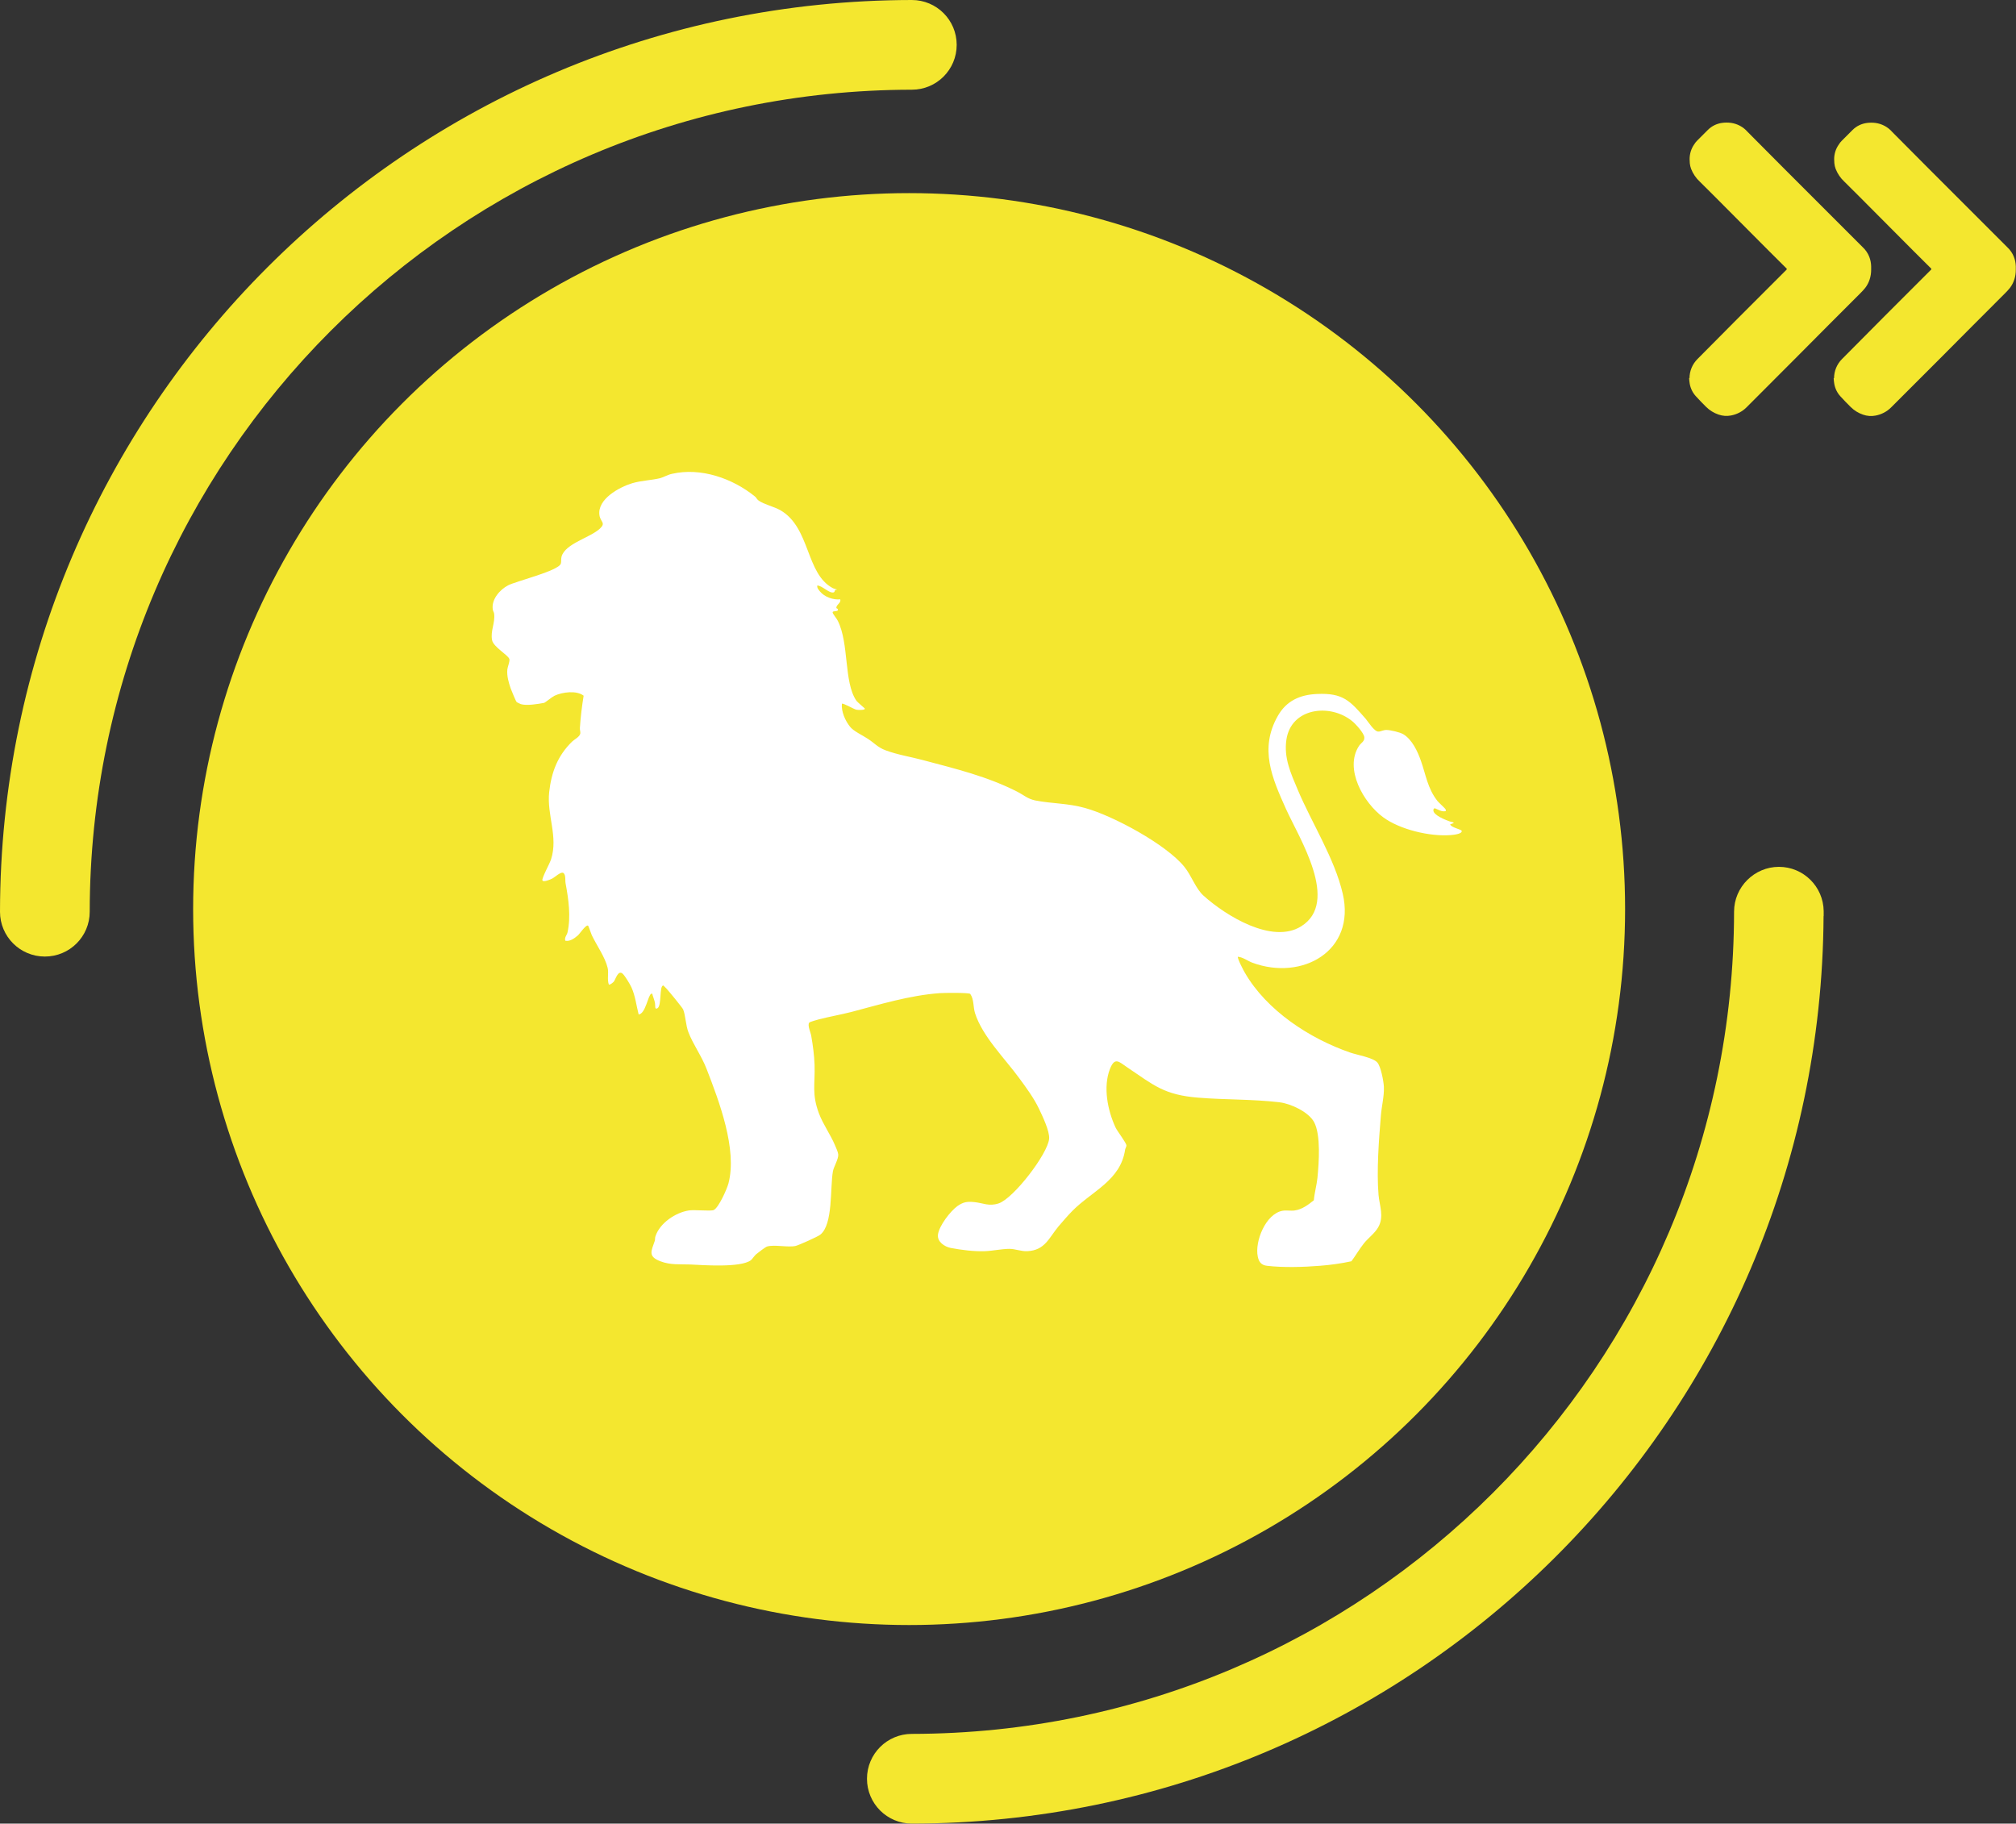
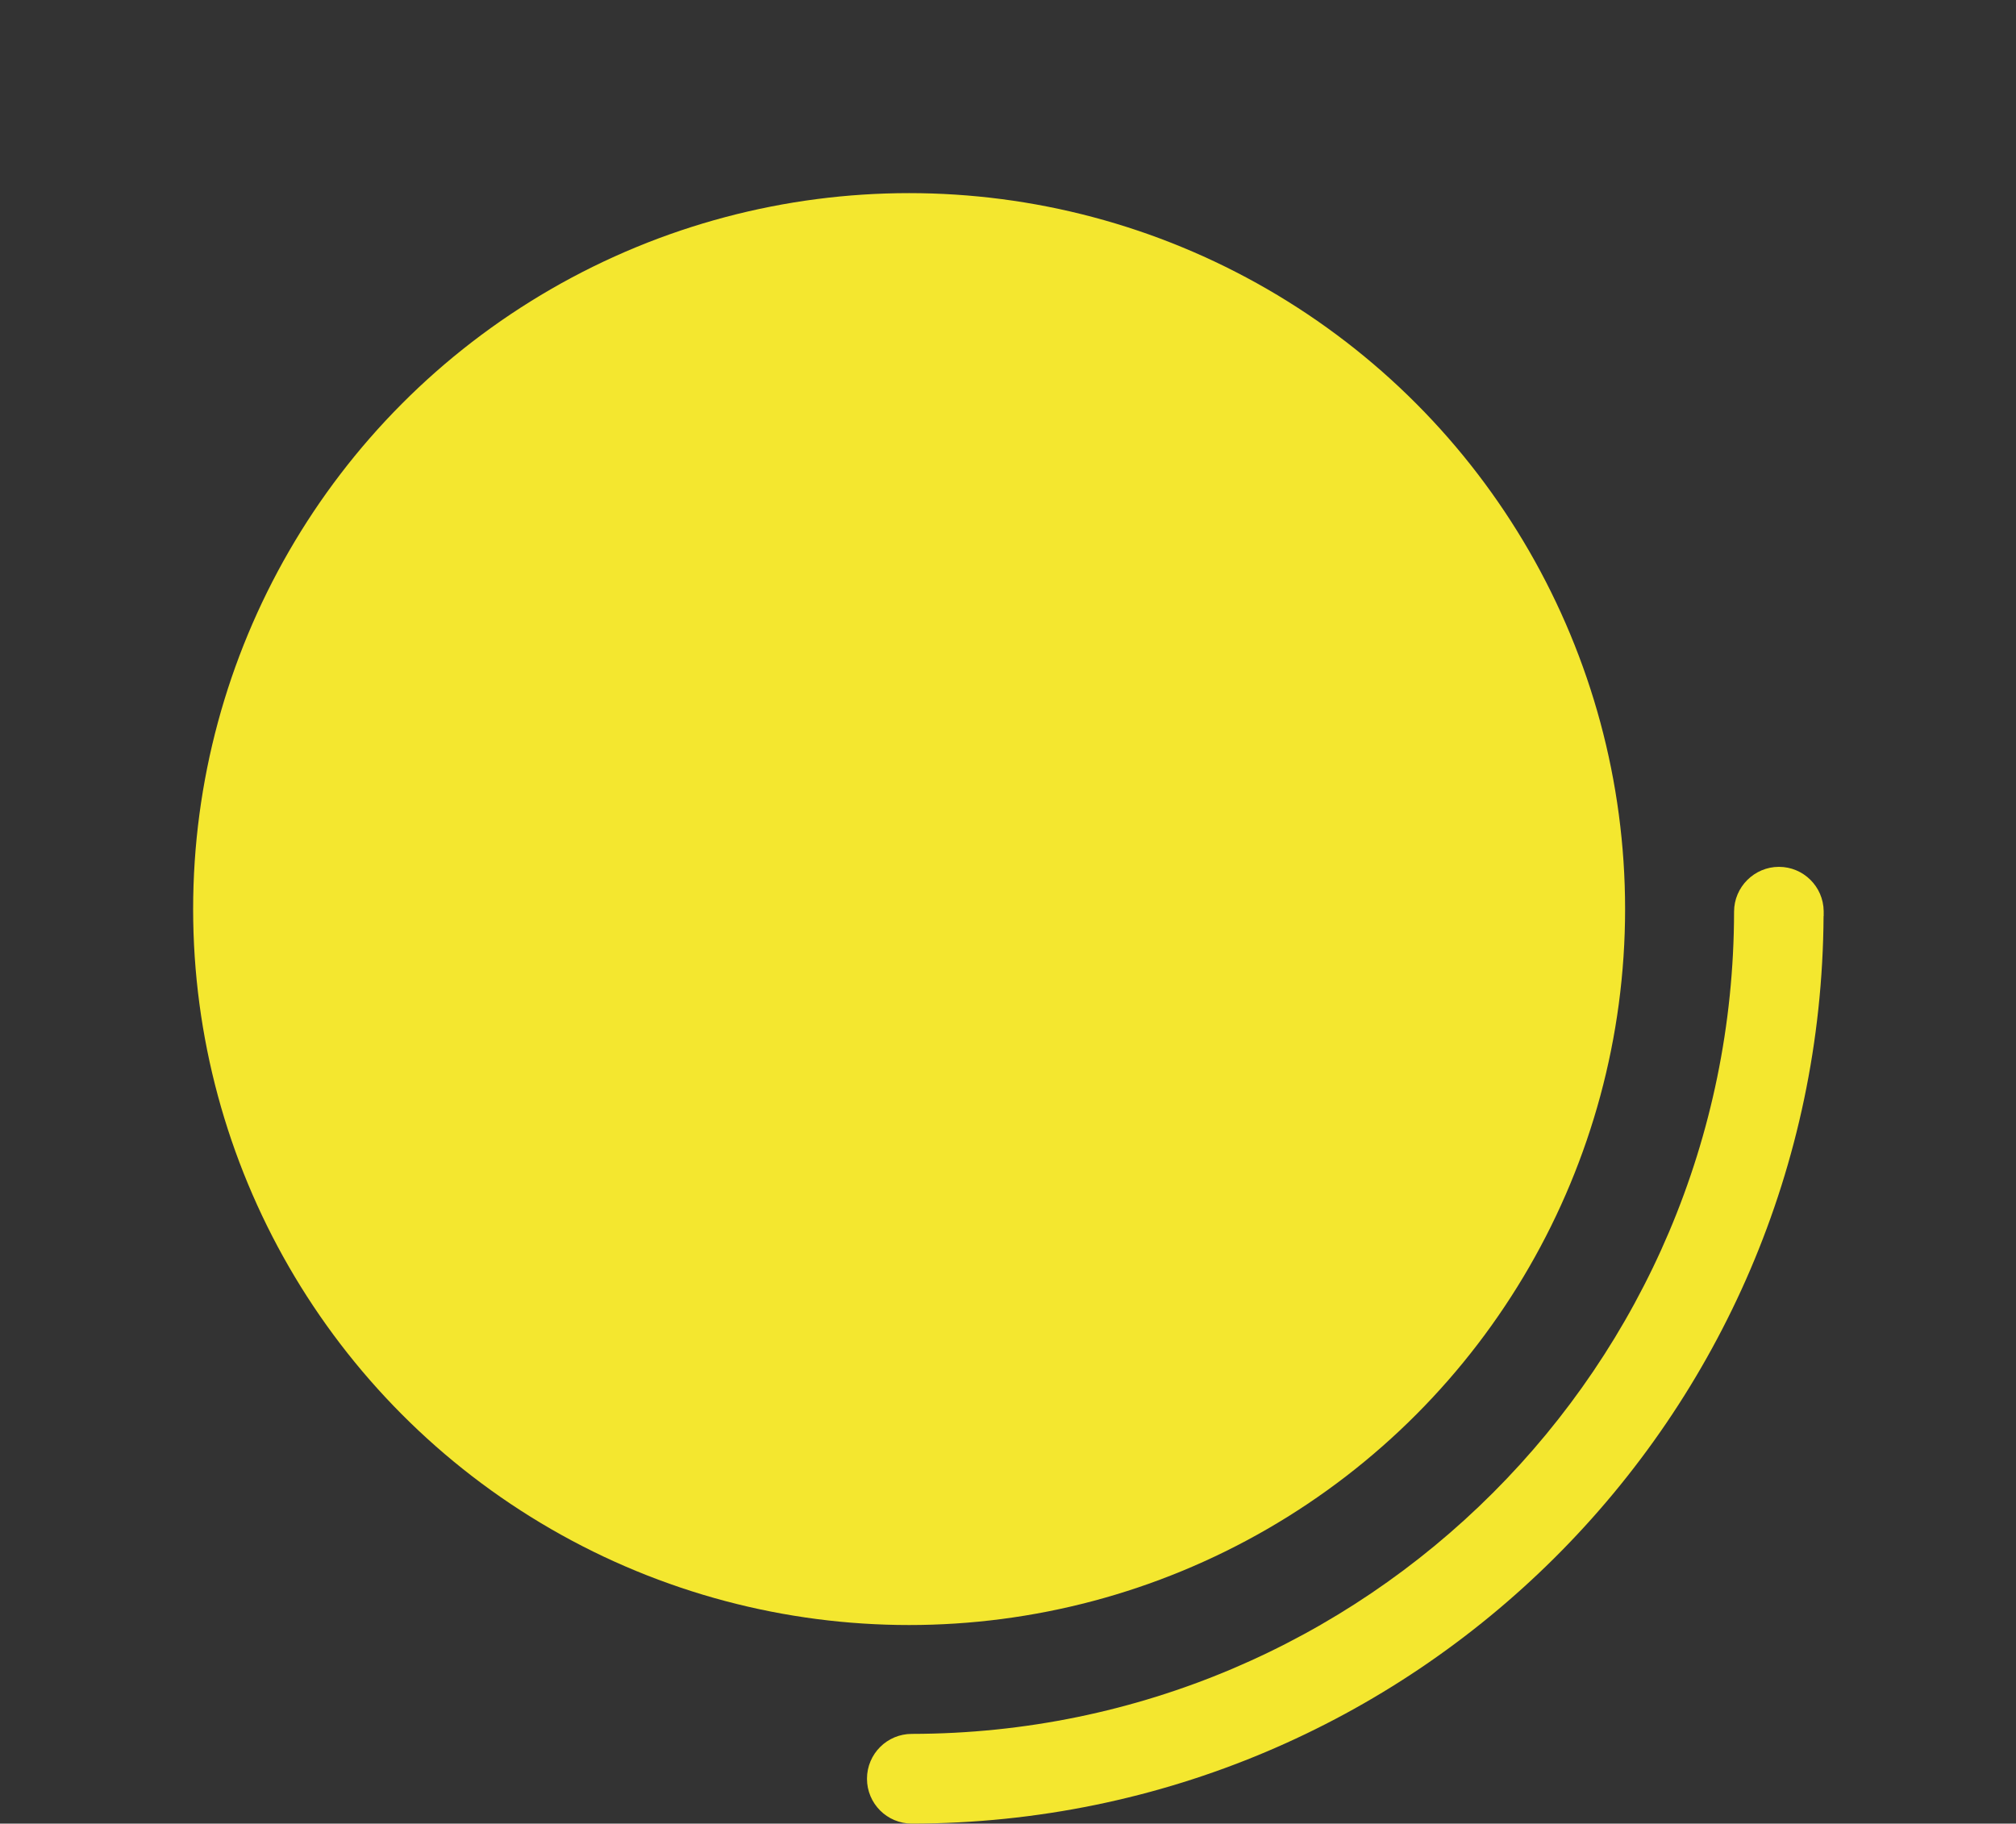
<svg xmlns="http://www.w3.org/2000/svg" id="Ebene_1" data-name="Ebene 1" viewBox="0 0 200 180.92">
  <rect x="0" y="0" width="200" height="180.92" fill="#333333" stroke="none" />
  <g>
    <circle id="Ellipse_33" data-name="Ellipse 33" cx="90.19" cy="90.19" r="71.03" fill="#f4e72f" />
-     <path id="Pfad_58" data-name="Pfad 58" d="M167.61,37.53c0-.72.28-1.4.79-1.91,1.37-1.39,2.76-2.79,4.15-4.18l4.67-4.67c.06-.06.06-.11,0-.15-1.16-1.16-2.31-2.29-3.45-3.45l-2.16-2.17c-.99-.99-1.97-1.99-2.98-2.98-.38-.35-.67-.78-.86-1.26-.07-.18-.11-.37-.13-.56-.02-.13,0-.28-.02-.41,0-.52.15-1.03.45-1.46.08-.13.17-.25.28-.36l1.09-1.09c.38-.38.88-.62,1.41-.69.29-.04.59-.04.88,0,.63.09,1.21.4,1.63.88,1.18,1.2,2.38,2.38,3.56,3.58l7.86,7.86c.29.27.52.6.66.96.12.3.18.62.19.94v.36c0,.64-.19,1.27-.58,1.78-.15.19-.32.37-.49.54-2.14,2.14-4.29,4.29-6.41,6.43l-4.88,4.89c-.42.42-.96.7-1.54.81-.41.08-.84.05-1.24-.09-.47-.16-.89-.42-1.24-.77-.34-.34-.69-.69-1.01-1.05-.32-.35-.53-.78-.61-1.25-.03-.18-.05-.37-.06-.56h.02Z" fill="#f4e72f" />
-     <path id="Pfad_59" data-name="Pfad 59" d="M181.95,37.53c0-.72.28-1.4.79-1.91,1.37-1.39,2.76-2.79,4.15-4.18l4.67-4.67c.06-.06.06-.11,0-.15-1.16-1.16-2.31-2.29-3.45-3.45l-2.16-2.17c-.99-.99-1.97-1.99-2.98-2.98-.38-.35-.67-.78-.86-1.26-.07-.18-.11-.37-.13-.56-.02-.13,0-.28-.02-.41,0-.52.16-1.03.46-1.45.08-.13.17-.25.28-.36l1.09-1.09c.38-.38.88-.62,1.41-.69.29-.04.59-.04.88,0,.63.09,1.21.4,1.63.88,1.18,1.2,2.38,2.38,3.56,3.58l7.86,7.86c.29.27.52.6.66.96.12.3.18.62.19.94v.36c0,.64-.19,1.27-.58,1.78-.15.19-.32.37-.49.54-2.14,2.14-4.29,4.29-6.41,6.43l-4.89,4.89c-.42.42-.96.7-1.54.81-.41.08-.84.05-1.24-.09-.47-.16-.89-.42-1.24-.77-.34-.34-.69-.69-1.01-1.05-.32-.35-.53-.78-.61-1.25-.03-.18-.05-.37-.06-.56h.02Z" fill="#f4e72f" />
-     <path d="M4.45,94.9h0c2.46,0,4.45-1.99,4.45-4.44.05-45.02,36.54-81.51,81.56-81.56,2.46,0,4.45-1.99,4.45-4.45s-1.99-4.45-4.45-4.45C40.52.06.06,40.52,0,90.46c0,2.45,1.99,4.44,4.45,4.44Z" fill="#f4e72f" />
    <path d="M180.92,90.88v-.49c-.03-2.43-2.01-4.39-4.44-4.39s-4.45,1.99-4.45,4.45c-.05,45.03-36.54,81.52-81.57,81.57-2.46,0-4.45,1.99-4.45,4.45s1.99,4.45,4.45,4.45h0c49.79-.06,90.16-40.3,90.45-90.03Z" fill="#f4e72f" />
  </g>
-   <path d="M82.84,58.55s-.04.19-.13.22c-.45.13-1.14-.68-1.63-.68-.04.24.12.4.26.58.46.56,1.31.86,2.02.79.09.37-.35.48-.39.81,0,.13.12.1.13.13.2.37-.58.12-.49.39.04.17.39.56.5.79,1.14,2.26.59,6.06,1.83,7.91.16.23.85.76.86.82,0,.16-.72.13-.85.1-.26-.06-1.32-.69-1.43-.59-.07.78.33,1.68.81,2.28.35.45,1.27.86,1.77,1.2.66.43.98.85,1.76,1.14,1.21.45,2.53.65,3.74.98,3.24.86,6.35,1.61,9.35,3.14.62.32.99.69,1.74.85,1.68.33,3.25.27,4.95.75,2.77.76,8.05,3.61,9.85,5.83.72.88,1.12,2.17,1.92,2.88,2.19,1.97,6.78,4.82,9.66,3.04,3.89-2.41-.19-8.76-1.5-11.67-1.38-3.07-2.65-5.95-.81-9.2.85-1.51,2.2-2.12,3.9-2.19,2.59-.12,3.27.68,4.84,2.48.24.29.85,1.27,1.25,1.25.23,0,.48-.16.78-.16.4,0,1.35.22,1.7.43.86.53,1.4,1.68,1.73,2.62.5,1.41.66,2.74,1.64,3.99.13.17.79.75.82.85.01.04.04.17-.03.17-.39.07-.71-.17-1.07-.3-.07.06-.12.09-.12.19-.04.5,1.22.98,1.61,1.12.29.1.72.09.06.29.06.32,1.12.5,1.14.65.06.32-.85.4-1.11.42-2.05.16-5.03-.55-6.68-1.77-1.93-1.41-3.9-4.81-2.39-7.09.19-.29.56-.43.52-.85s-.88-1.34-1.21-1.6c-2.2-1.79-6.05-1.32-6.52,1.84-.27,1.8.43,3.33,1.11,4.94,1.4,3.33,3.67,6.84,4.48,10.35,1.31,5.67-4.02,8.67-8.97,6.84-.45-.17-.94-.55-1.43-.59-.1.1.56,1.38.68,1.57,2.17,3.77,6.44,6.55,10.47,7.94.66.23,2.25.49,2.68.98.35.4.62,1.84.65,2.41.04.96-.23,1.93-.3,2.89-.2,2.38-.43,5.47-.23,7.83.09,1.08.58,2.16-.04,3.23-.33.58-.98,1.05-1.4,1.57-.45.56-.82,1.21-1.25,1.79-1.01.22-2.09.37-3.13.45-1.6.13-3.66.19-5.24,0-.55-.06-.81-.36-.92-.91-.32-1.5.79-4.26,2.46-4.55.39-.07.81.03,1.2-.03.73-.1,1.34-.56,1.9-1.01.06-.72.29-1.53.36-2.23.14-1.47.35-4.23-.33-5.52-.55-1.02-2.32-1.84-3.43-1.97-2.66-.32-5.39-.24-8.06-.46-3.4-.27-4.42-1.24-7.04-3-.82-.55-1.24-1.09-1.73.16-.69,1.79-.23,4.1.56,5.8.17.37,1.08,1.53,1.08,1.79,0,.1-.1.26-.13.4-.45,3.07-3.27,4.1-5.23,6.08-.43.43-.98,1.07-1.38,1.54-.96,1.15-1.34,2.38-3.1,2.46-.6.03-1.2-.23-1.76-.23-.75,0-1.67.2-2.43.23-1.11.04-2.33-.12-3.4-.32-.6-.12-1.35-.6-1.27-1.31.1-.88,1.24-2.35,1.94-2.85.58-.4.94-.46,1.66-.39.91.09,1.44.45,2.42.13,1.47-.48,4.87-4.9,5.01-6.41.07-.75-.68-2.29-1.02-3.01-.49-1.02-1.24-2.05-1.92-2.97-1.43-1.97-3.67-4.16-4.41-6.48-.2-.63-.09-1.37-.48-1.92-.2-.13-2.62-.1-3.02-.07-3.01.22-5.92,1.12-8.78,1.87-1.07.27-2.16.46-3.21.73-.19.06-.91.24-.96.33-.2.26.16,1.01.2,1.31.16.89.3,1.96.33,2.87.06,1.93-.29,2.88.43,4.81.42,1.12,1.15,2.1,1.6,3.18.1.24.3.66.32.91.03.45-.45,1.22-.53,1.67-.29,1.63.03,5.26-1.25,6.28-.24.2-2.15,1.05-2.45,1.12-.76.17-2.12-.16-2.84.06-.17.06-.88.6-1.07.76s-.4.5-.53.6c-1.04.76-4.71.48-6.03.42-1.02-.04-1.94.07-2.95-.32-1.28-.49-.88-1.04-.55-2.03.04-.14.01-.32.07-.46.43-1.3,1.99-2.35,3.31-2.55.55-.09,2.17.09,2.46-.04.5-.23,1.32-2.09,1.47-2.65.88-3.38-.92-8.12-2.16-11.32-.5-1.31-1.35-2.46-1.81-3.66-.27-.68-.29-1.7-.53-2.28-.09-.19-1.43-1.83-1.66-2.07-.1-.1-.2-.2-.3-.3-.43,0-.14,2.02-.59,2.26-.3.17-.19-.27-.24-.52-.04-.22-.16-.55-.23-.76-.03-.07,0-.2-.14-.16-.33.14-.55,1.97-1.25,2.06-.23-.89-.33-1.83-.71-2.68-.14-.32-.66-1.18-.89-1.38-.45-.37-.68.55-.86.79-.07.09-.4.36-.5.3-.19-.53.01-1.14-.12-1.67-.26-1.07-1.09-2.22-1.57-3.23-.07-.16-.33-.91-.36-.94-.2-.16-.82.78-1.02.96-.35.3-.78.62-1.25.53-.1-.33.16-.56.22-.82.35-1.58.1-3.31-.19-4.87-.06-.29.04-.81-.2-1.02s-.88.43-1.14.55c-.17.09-.89.39-.96.17-.07-.24.75-1.71.86-2.09.72-2.26-.43-4.38-.19-6.65.22-1.99.84-3.63,2.28-5.03.24-.23.73-.45.81-.79.03-.16-.06-.37-.04-.58.07-1.07.2-2.13.37-3.18-.71-.55-2.1-.36-2.88,0-.27.13-.94.69-1.04.71-.62.12-1.74.3-2.3.13-.07-.03-.4-.17-.43-.22-.09-.09-.52-1.17-.59-1.35-.2-.58-.39-1.24-.33-1.86.03-.3.27-.82.2-1.05-.12-.39-1.58-1.2-1.71-1.86-.19-.91.32-1.71.2-2.64-.01-.14-.13-.27-.14-.46-.12-.98.72-1.93,1.53-2.35s5.03-1.44,5.23-2.16c.06-.2,0-.42.07-.69.37-1.31,2.85-1.87,3.82-2.79.6-.58.04-.63-.06-1.31-.24-1.6,1.97-2.79,3.25-3.18.92-.27,1.9-.29,2.77-.5.33-.09.78-.35,1.17-.43,2.87-.66,6.02.45,8.24,2.25.13.1.17.26.36.4.55.39,1.51.59,2.16.96,3,1.74,2.49,6.29,5.2,7.73.1.06.42.12.43.14l-.17.03Z" fill="#fff" />
</svg>